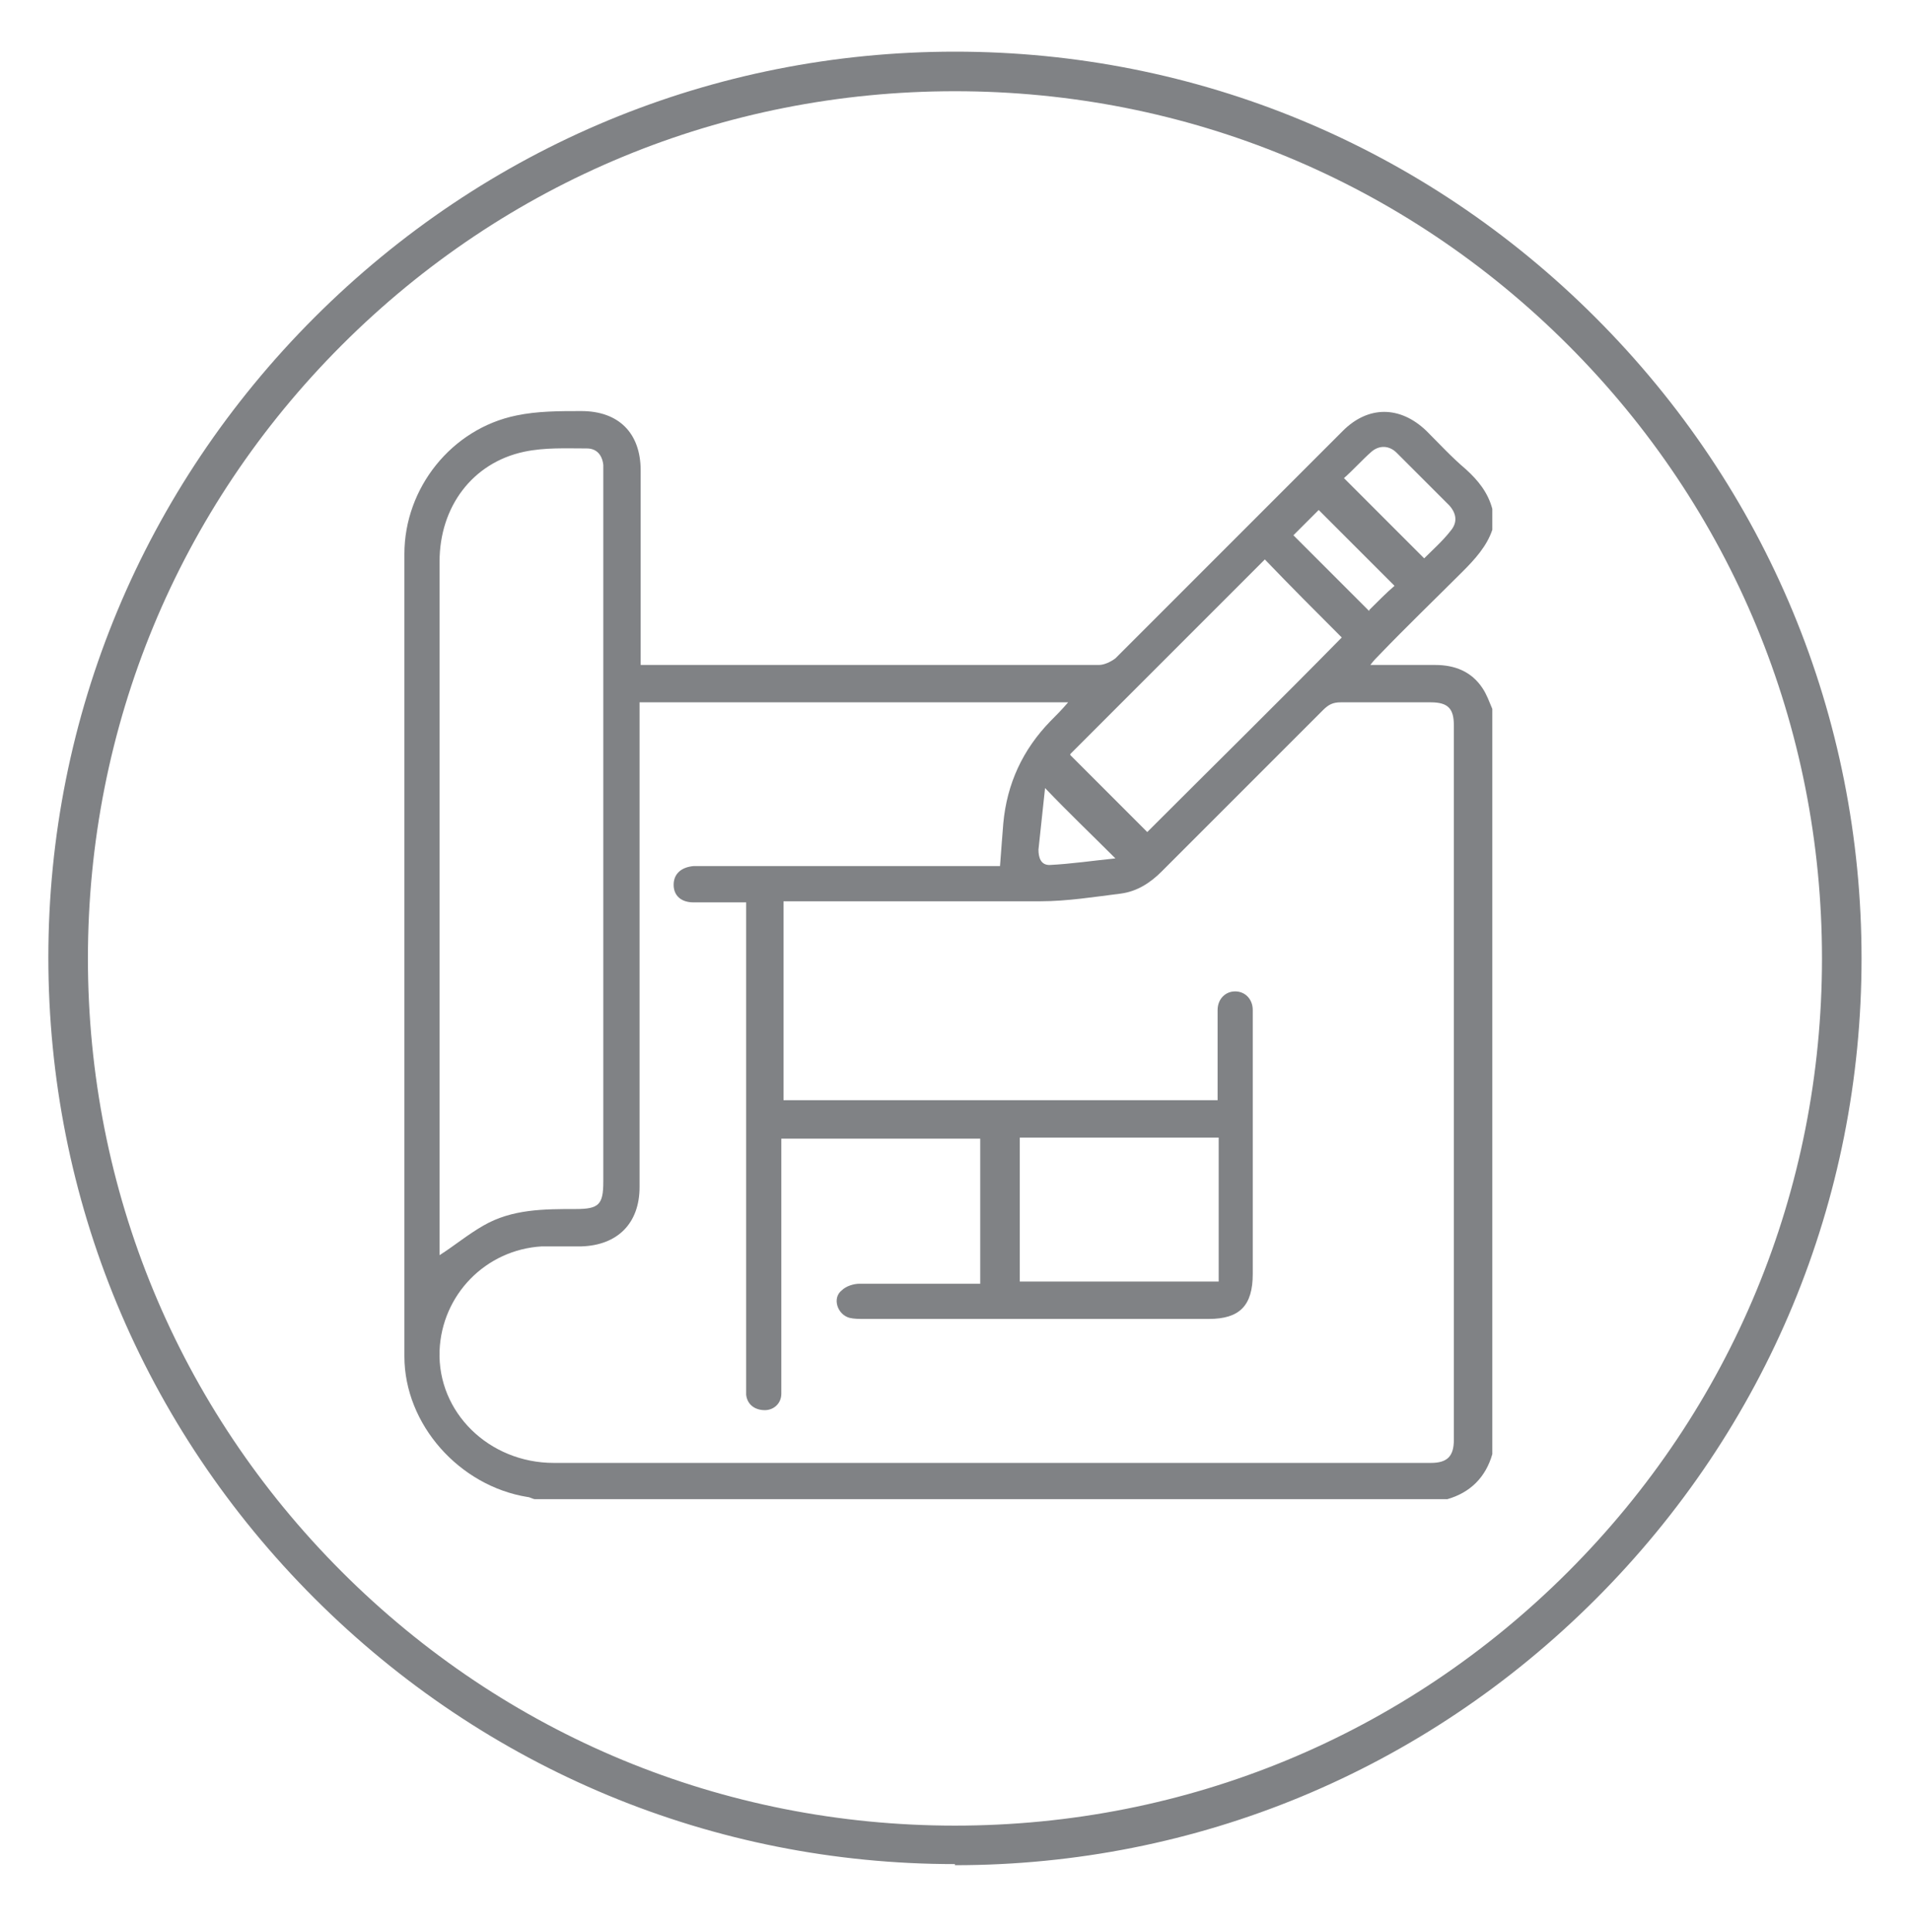
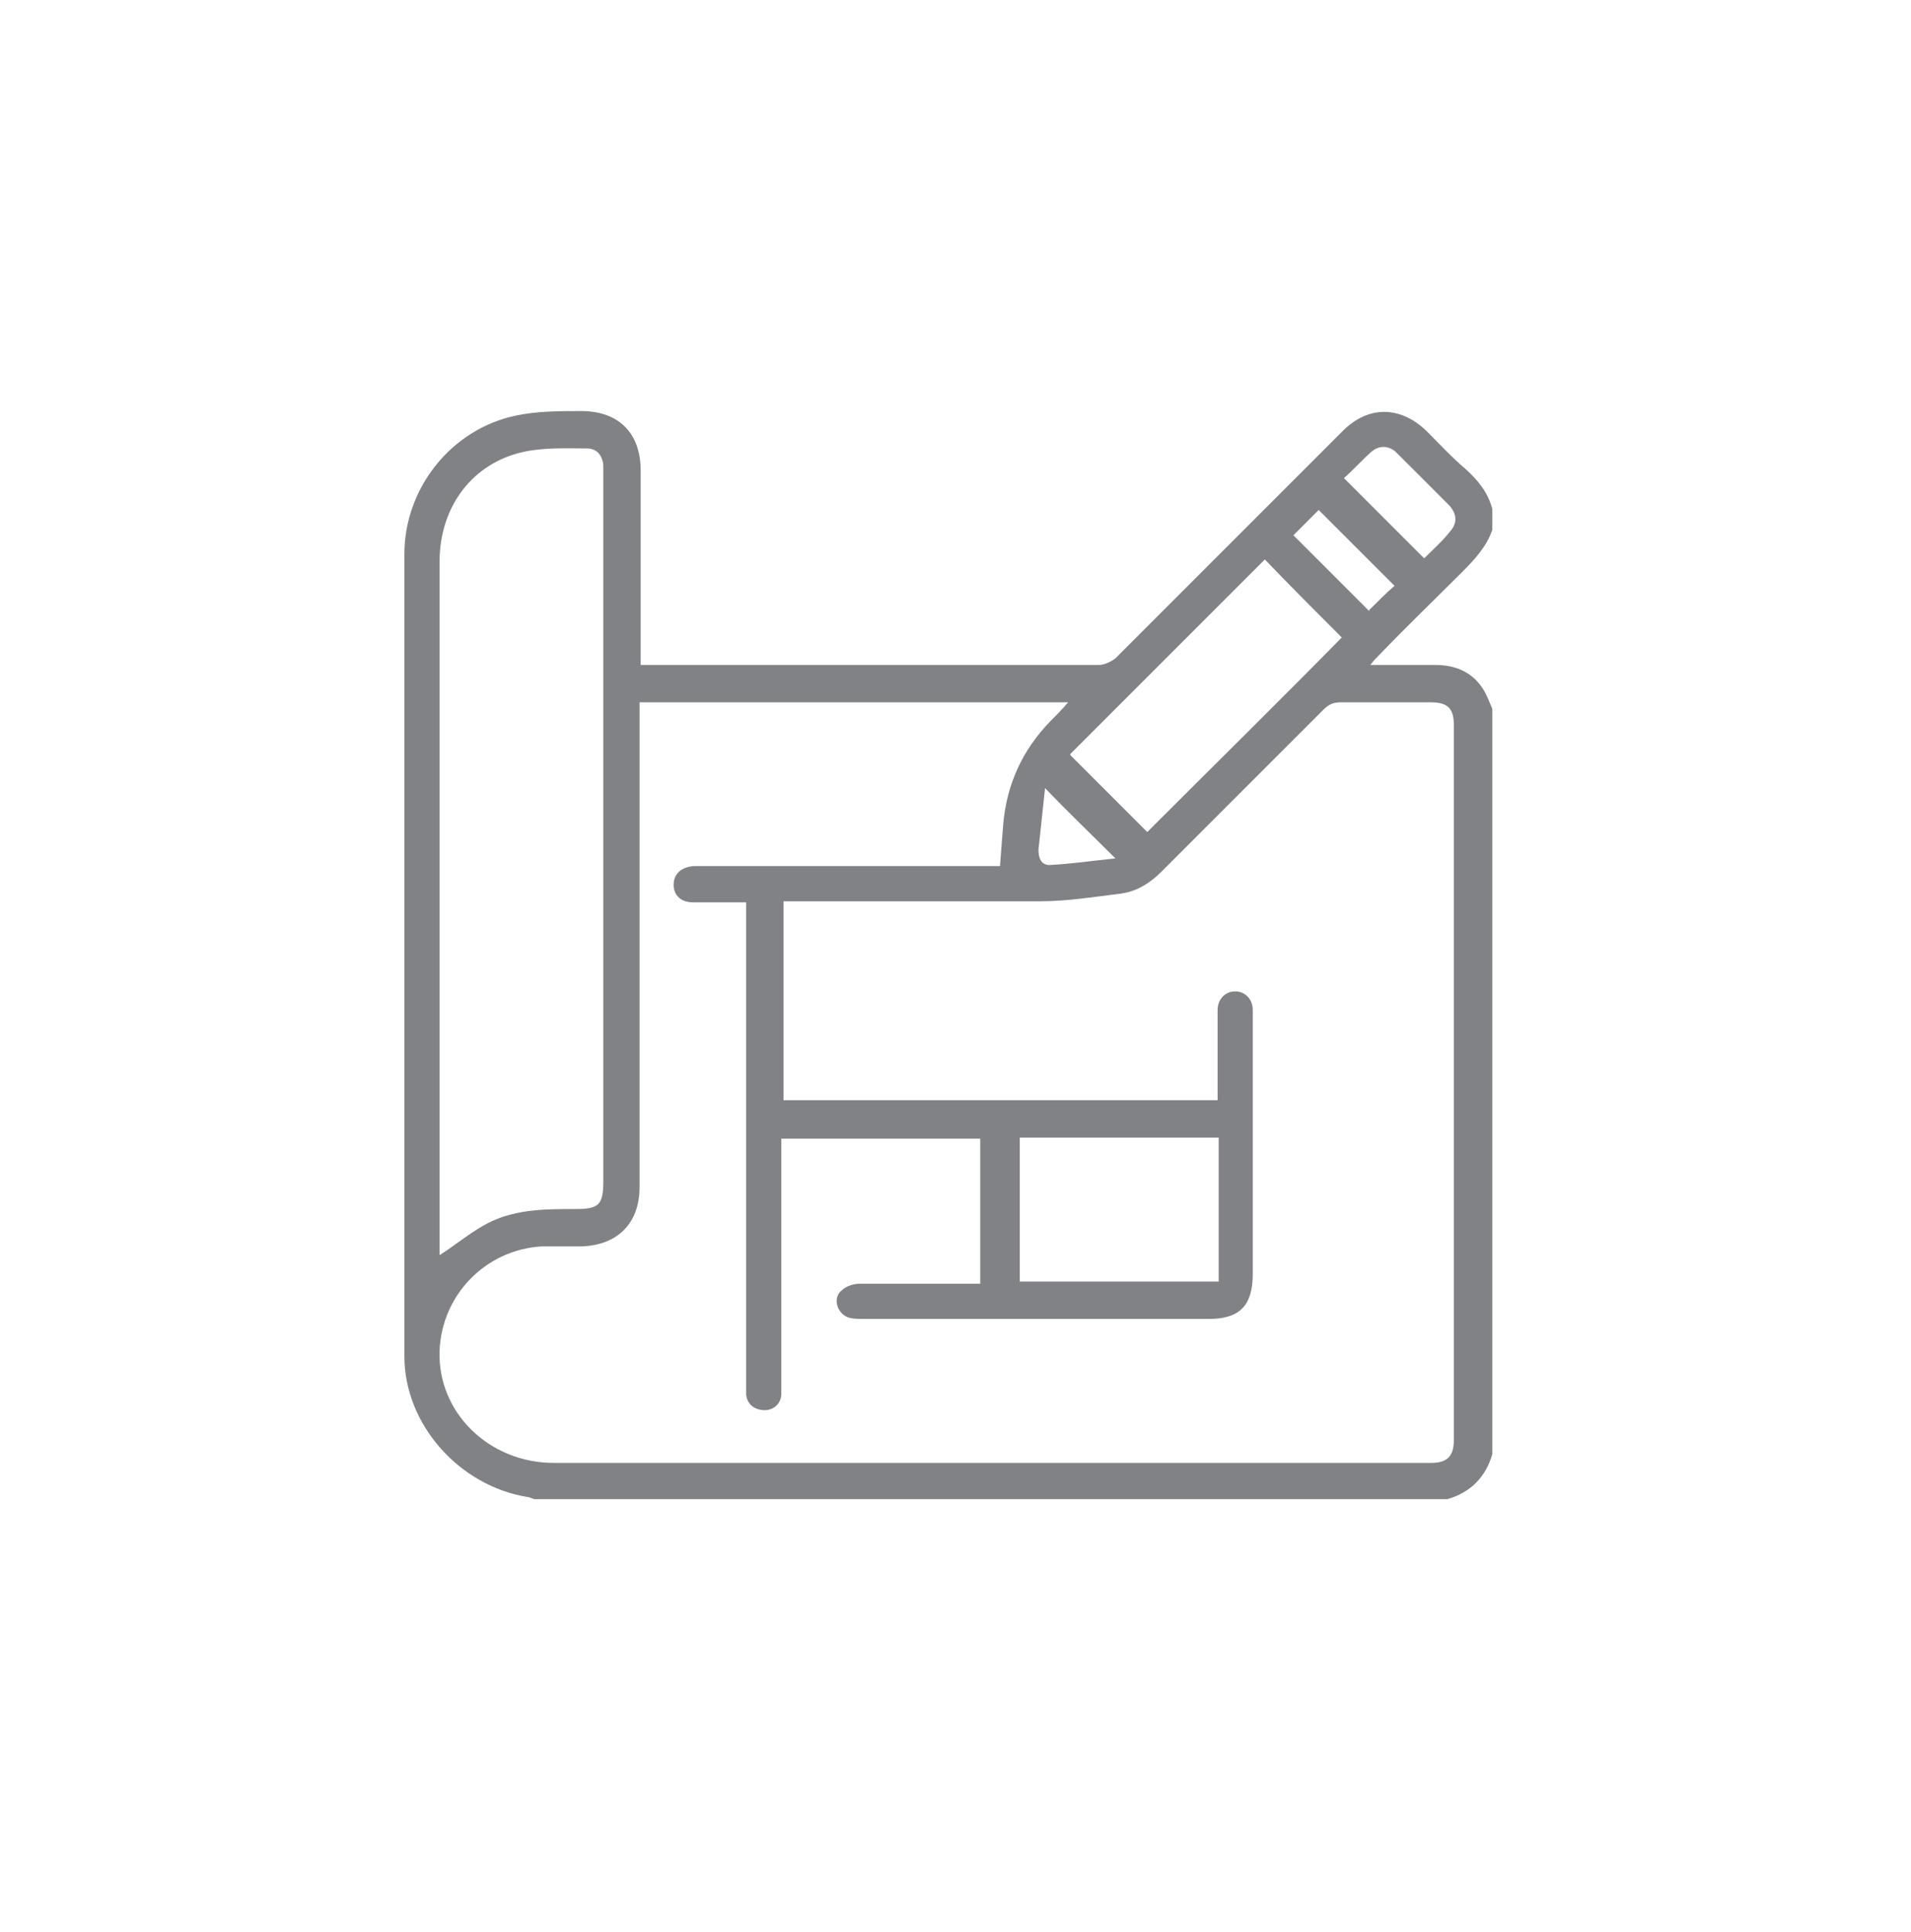
<svg xmlns="http://www.w3.org/2000/svg" id="Layer_1" data-name="Layer 1" viewBox="0 0 173.9 175.8">
  <defs>
    <style>      .cls-1 {        fill: #808285;        stroke-width: 0px;      }    </style>
  </defs>
-   <path class="cls-1" d="M86.9,169.6c-22,0-42.7-8.6-58.3-24.2-15.6-15.6-24.2-36.3-24.2-58.3S13.1,44.4,28.6,28.9c15.6-15.6,36.3-24.2,58.3-24.2s42.7,8.6,58.3,24.2c15.6,15.6,24.2,36.3,24.2,58.3s-8.6,42.7-24.2,58.3c-15.6,15.6-36.3,24.2-58.3,24.2ZM86.9,8.3c-21.1,0-40.9,8.2-55.8,23.1-14.9,14.9-23.1,34.7-23.1,55.8s8.2,40.9,23.1,55.8c14.9,14.9,34.7,23.1,55.8,23.1s40.9-8.2,55.8-23.1,23.1-34.7,23.1-55.8-8.2-40.9-23.1-55.8c-14.9-14.9-34.7-23.1-55.8-23.1Z" />
  <path class="cls-1" d="M131.6,136.4H48.7c-.2,0-.5-.2-.7-.2-6.2-1-11.2-6.6-11.2-12.8,0-24.3,0-48.6,0-73,0-6,4.3-11.4,10.2-12.6,1.9-.4,3.9-.4,5.9-.4,3.4,0,5.4,2,5.4,5.4,0,5.5,0,11,0,16.5,0,.4,0,.7,0,1.2h1c13.6,0,27.1,0,40.7,0,.5,0,1.1-.3,1.5-.6,6.9-6.9,13.8-13.8,20.7-20.7,2.3-2.3,5.2-2.3,7.6,0,1.2,1.2,2.3,2.4,3.6,3.5,1.1,1,2,2.1,2.4,3.6v1.9c-.5,1.5-1.6,2.7-2.7,3.8-2.5,2.5-5.1,5-7.6,7.6-.2.2-.5.5-.8.9,2.1,0,4,0,5.9,0,1.8,0,3.3.6,4.3,2.1.4.6.6,1.2.9,1.9v67.8c-.6,2.1-2,3.5-4.1,4.1ZM58.2,63.9c0,.4,0,.8,0,1.2,0,14.3,0,28.6,0,42.9,0,3.3-2,5.3-5.3,5.4-1.2,0-2.4,0-3.6,0-5.1.3-9.1,4.4-9.3,9.5-.2,5.6,4.5,10.2,10.4,10.2,26.6,0,53.2,0,79.8,0,1.5,0,2.1-.6,2.1-2.1,0-21.7,0-43.4,0-65,0-1.5-.5-2.1-2.1-2.1-2.7,0-5.5,0-8.2,0-.7,0-1.1.2-1.6.7-4.9,4.9-9.8,9.8-14.7,14.7-1,1-2.2,1.8-3.7,2-2.4.3-4.9.7-7.3.7-7.4,0-14.9,0-22.3,0-.4,0-.8,0-1.1,0v18.1h39.5c0-.4,0-.7,0-1.1,0-2.4,0-4.7,0-7.1,0-1,.7-1.7,1.6-1.7.9,0,1.6.7,1.6,1.7,0,.3,0,.5,0,.8,0,7.7,0,15.5,0,23.2,0,2.9-1.2,4.1-4,4.1-10.5,0-20.9,0-31.4,0-.4,0-.9,0-1.3-.1-1.1-.3-1.6-1.8-.7-2.5.4-.4,1.1-.6,1.6-.6,3.3,0,6.7,0,10,0,.3,0,.7,0,1,0v-13.2h-18.1v1.2c0,7,0,14,0,21,0,.3,0,.6,0,1,0,.9-.7,1.5-1.5,1.5-.9,0-1.6-.5-1.7-1.4,0-.3,0-.7,0-1.1,0-14.2,0-28.3,0-42.5,0-.4,0-.7,0-1.2-1.7,0-3.2,0-4.8,0-1.1,0-1.8-.6-1.8-1.6,0-1,.7-1.6,1.8-1.7.3,0,.6,0,.9,0,8.6,0,17.3,0,25.9,0h1.1c.1-1.4.2-2.6.3-3.9q.5-5.4,4.3-9.3c.5-.5,1-1,1.6-1.7h-39.2ZM40,114.2c1.4-.9,2.6-1.9,4-2.7,2.6-1.5,5.5-1.5,8.4-1.5,2.1,0,2.5-.4,2.5-2.5,0-21.4,0-42.8,0-64.1,0-.4,0-.7,0-1.1-.1-.9-.6-1.5-1.5-1.5-1.9,0-3.8-.1-5.7.3-4.7,1-7.7,5-7.7,10,0,20.7,0,41.5,0,62.2v.9ZM97.4,68.7c2.4,2.4,4.7,4.7,7,7,5.9-5.9,11.9-11.8,17.7-17.7-2.3-2.3-4.7-4.7-7-7.1-5.9,5.9-11.8,11.8-17.7,17.7ZM110.9,103.5h-18.1v13.1h18.1v-13.1ZM129.6,50.8c.8-.8,1.7-1.6,2.4-2.5.6-.7.6-1.5-.1-2.3-1.6-1.6-3.2-3.2-4.8-4.8-.7-.7-1.6-.7-2.3-.1-.9.8-1.7,1.7-2.5,2.4,2.4,2.4,4.8,4.8,7.2,7.2ZM124.6,55.5c.8-.8,1.6-1.6,2.3-2.2-2.3-2.3-4.7-4.7-6.9-6.9-.7.7-1.5,1.5-2.3,2.3,2.3,2.3,4.6,4.6,6.9,6.9ZM95.1,71.7c-.2,1.9-.4,3.7-.6,5.6,0,.7.2,1.4,1,1.4,2-.1,4-.4,6-.6-2.2-2.2-4.3-4.2-6.4-6.4Z" />
</svg>